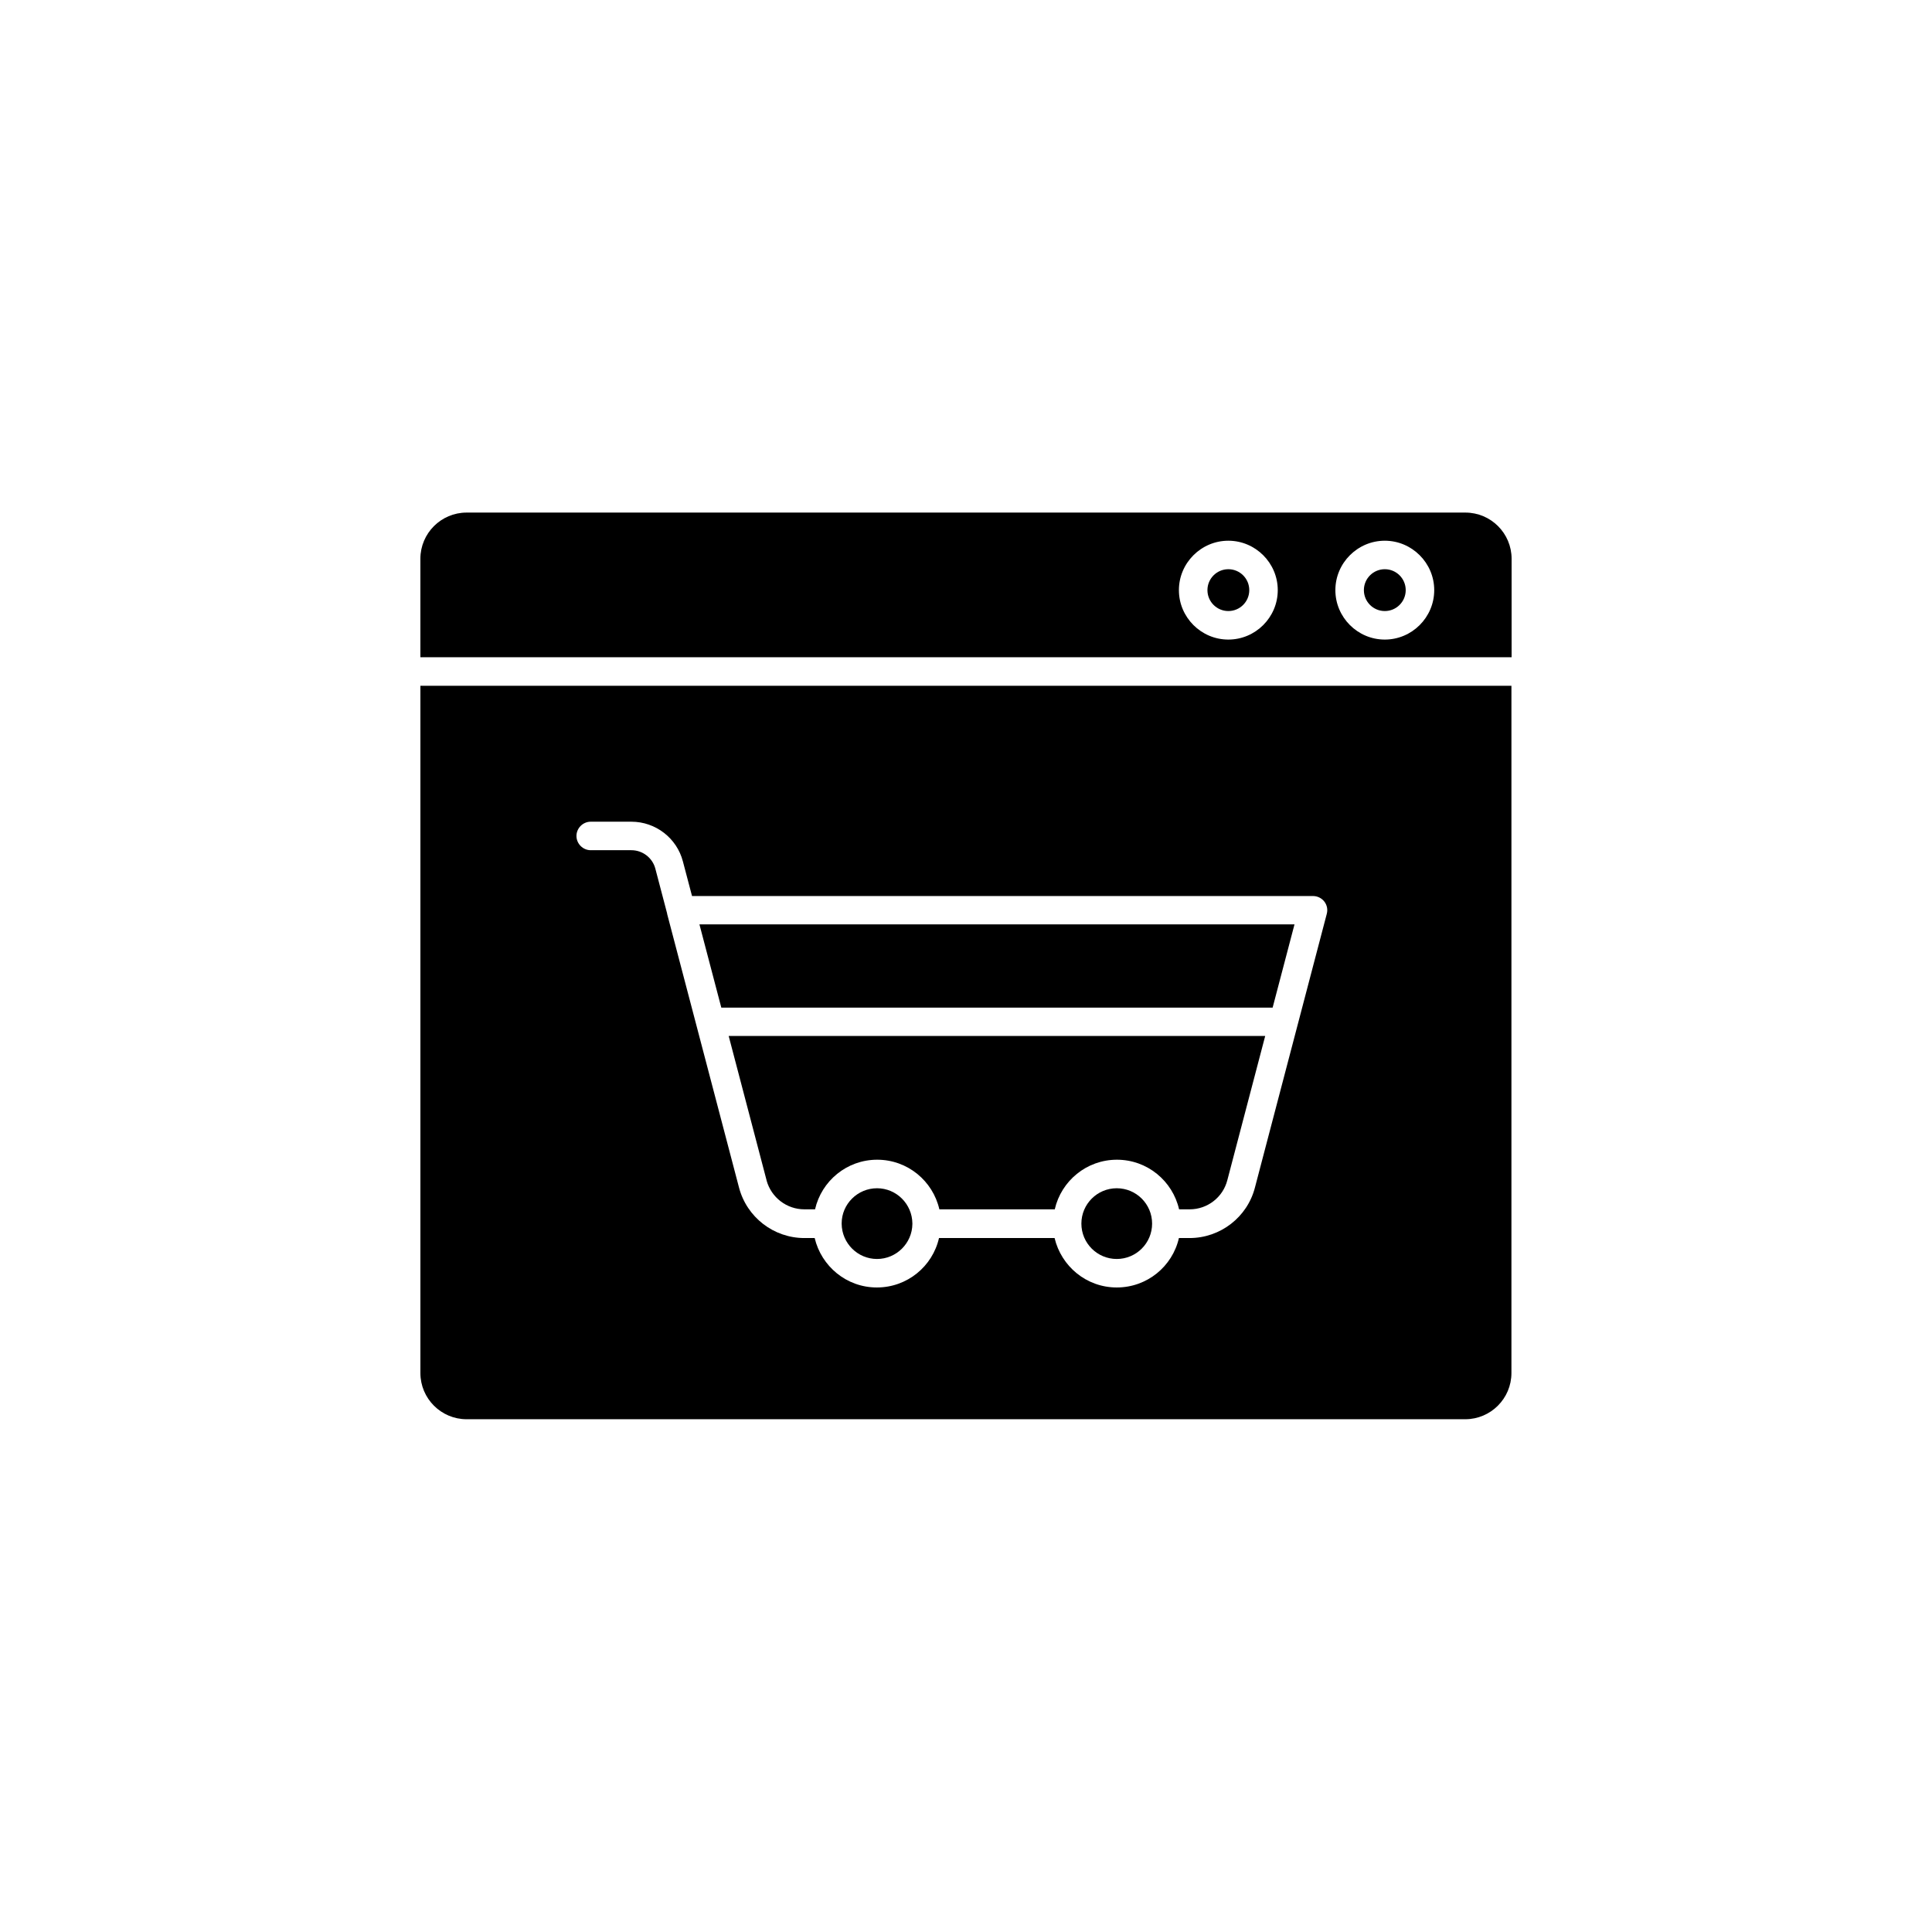
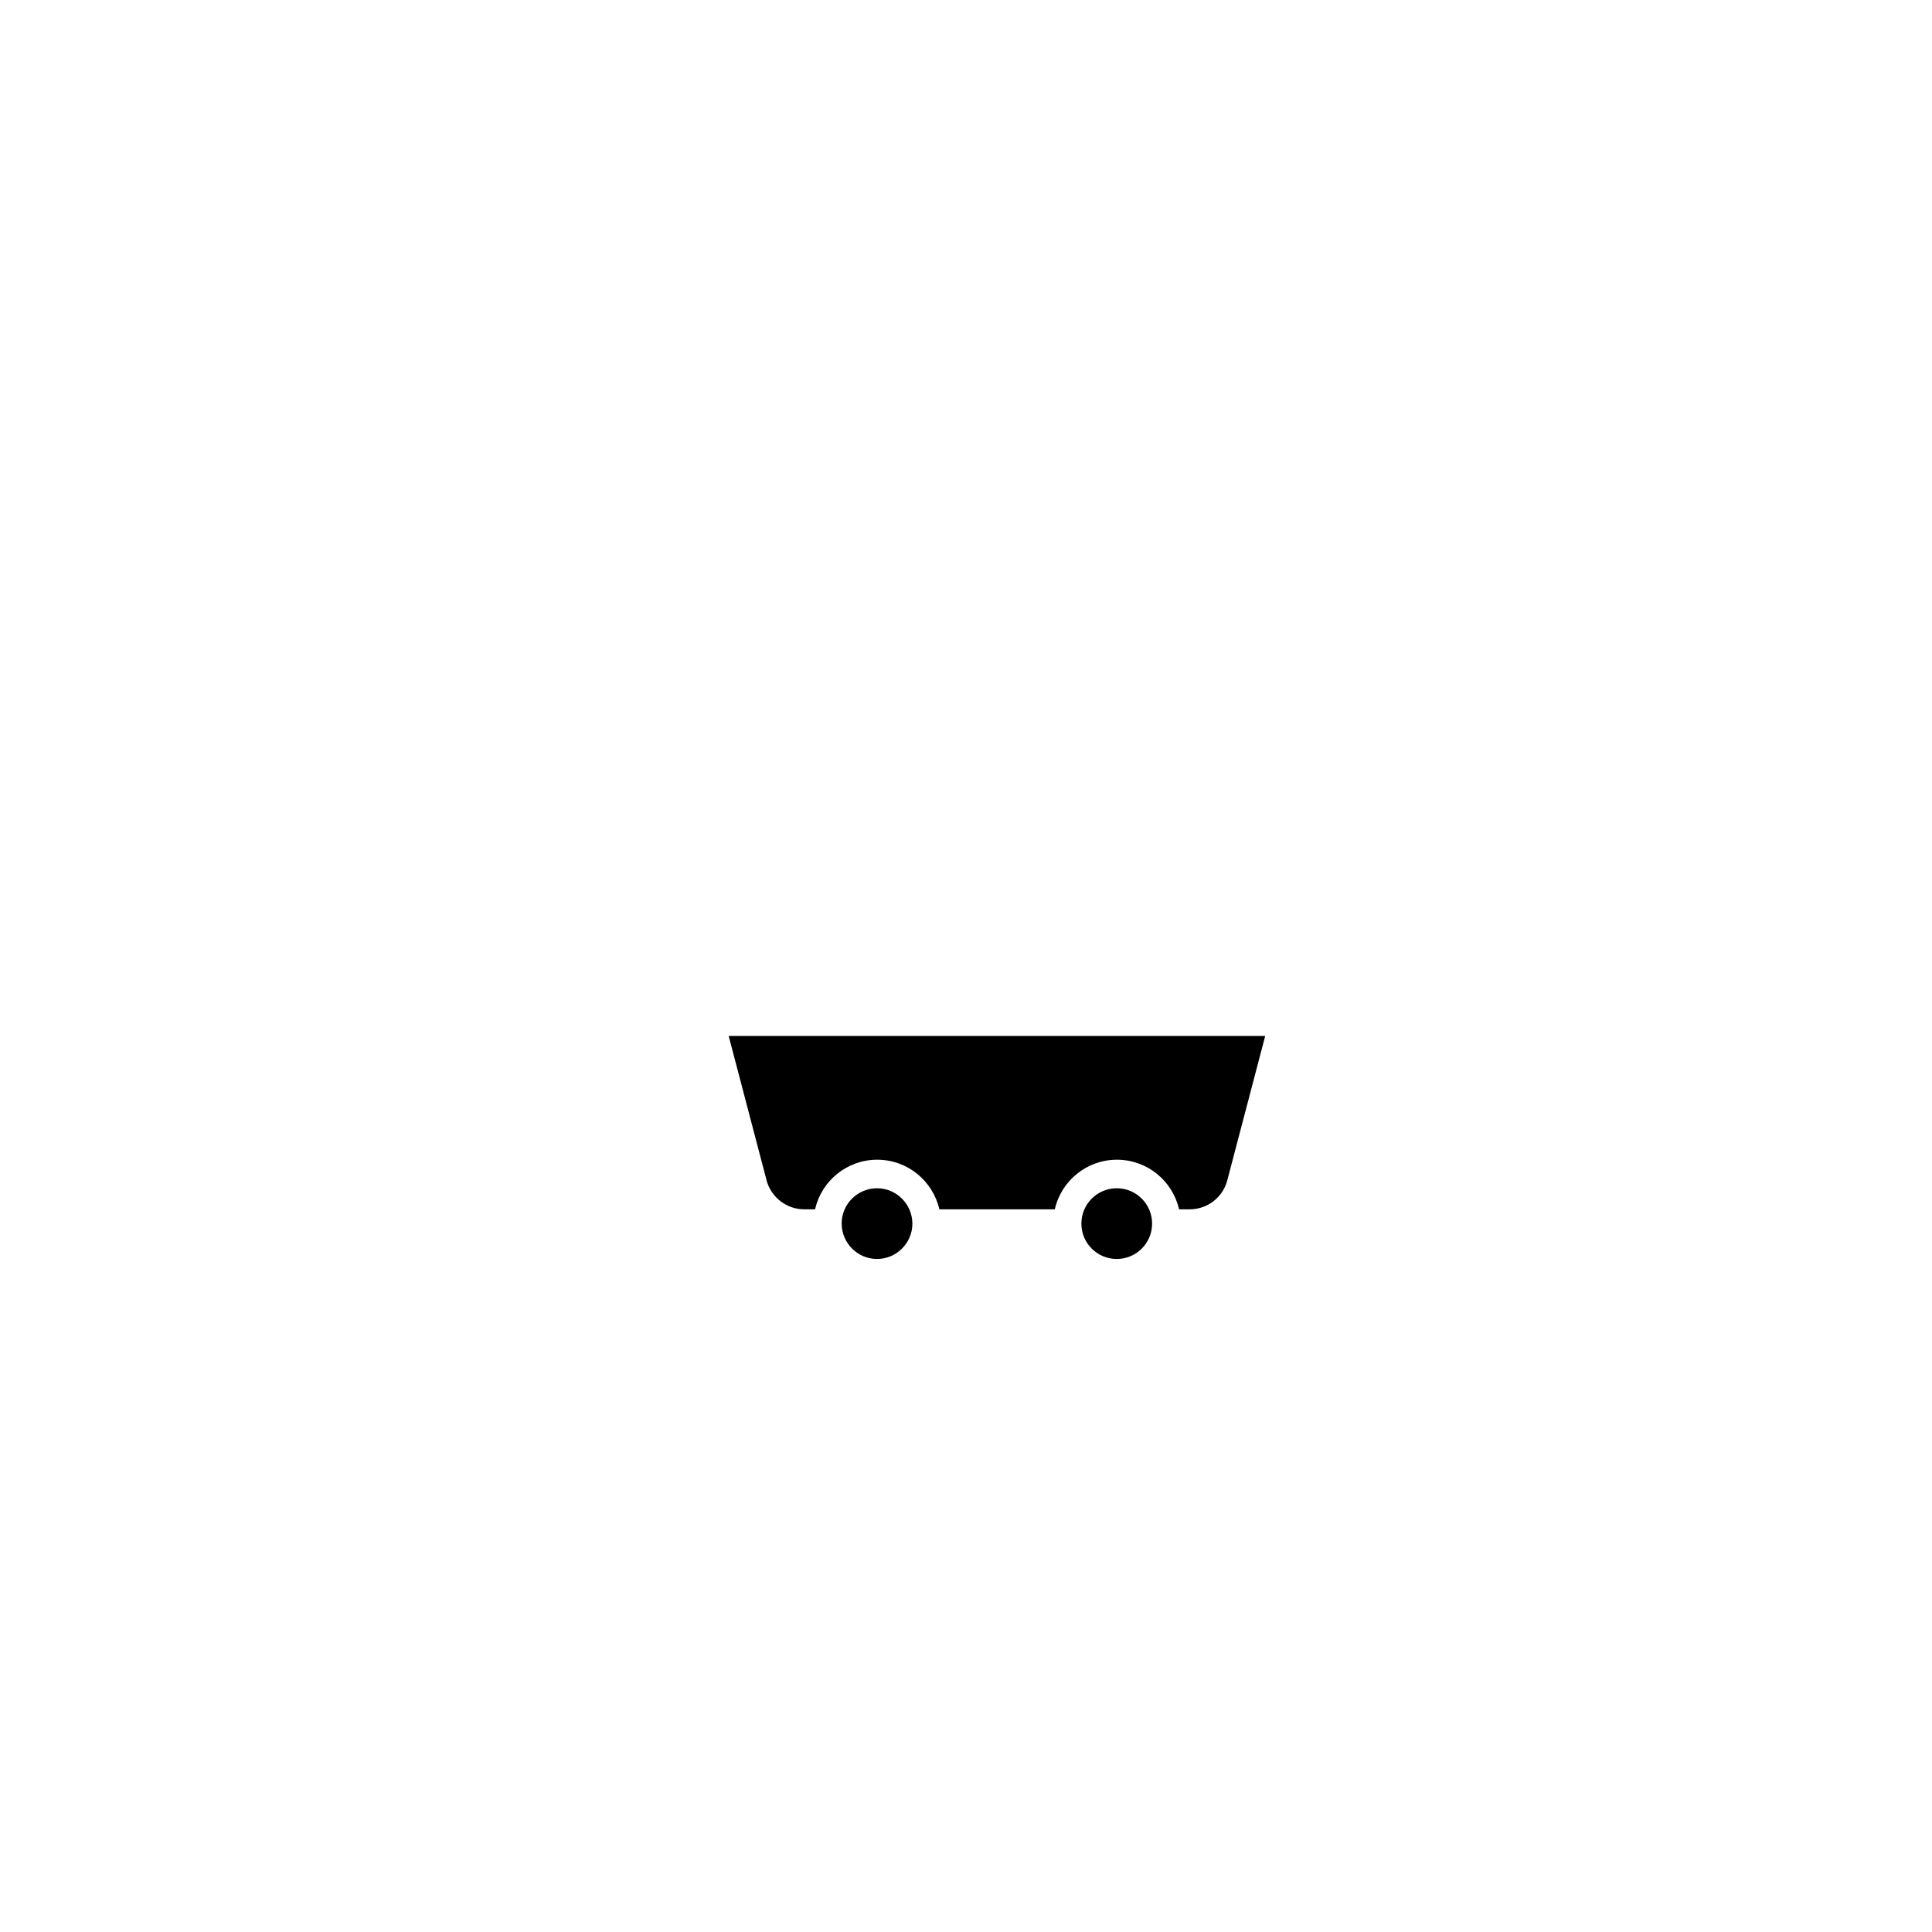
<svg xmlns="http://www.w3.org/2000/svg" fill="#000000" width="800px" height="800px" version="1.1" viewBox="144 144 512 512">
  <g>
-     <path d="m255.41 325.74v182.13c0 6.75 5.492 12.242 12.242 12.242h264.65c6.75 0 12.242-5.492 12.242-12.242v-182.13zm240.21 60.406-19.043 72.547c-2.016 7.859-9.168 13.402-17.332 13.402h-2.82c-1.715 7.508-8.414 13.098-16.473 13.098-8.062 0-14.711-5.644-16.473-13.098h-30.633c-1.715 7.508-8.414 13.098-16.473 13.098-8.062 0-14.711-5.644-16.473-13.098h-2.727c-8.113 0-15.266-5.492-17.332-13.402l-19.043-72.5v-0.102l-3.125-11.891c-0.754-2.871-3.375-4.887-6.348-4.887h-10.781c-2.066 0-3.777-1.715-3.777-3.777 0-2.066 1.715-3.777 3.777-3.777h10.781c6.398 0 12.043 4.332 13.652 10.531l2.418 9.168h164.59c1.16 0 2.266 0.555 2.973 1.461 0.707 0.91 0.961 2.117 0.656 3.227z" />
    <path d="m337.12 418.59 10.027 38.188v0.051c1.258 4.535 5.34 7.656 10.027 7.656h2.82c1.715-7.508 8.414-13.148 16.473-13.148 8.062 0 14.762 5.644 16.473 13.148h30.582c1.715-7.508 8.414-13.148 16.473-13.148 8.062 0 14.762 5.644 16.473 13.148h2.82c4.684 0 8.816-3.176 9.977-7.758l10.027-38.188h-142.17z" />
    <path d="m449.32 468.27c0 5.176-4.195 9.371-9.371 9.371s-9.371-4.195-9.371-9.371 4.195-9.371 9.371-9.371 9.371 4.195 9.371 9.371" />
-     <path d="m516.53 300.39c0 3.062-2.484 5.543-5.543 5.543-3.062 0-5.543-2.481-5.543-5.543 0-3.059 2.481-5.543 5.543-5.543 3.059 0 5.543 2.484 5.543 5.543" />
-     <path d="m544.59 318.18v-26.098c0-6.75-5.492-12.242-12.242-12.242h-264.7c-6.75 0-12.242 5.492-12.242 12.242v26.098zm-33.605-30.883c7.203 0 13.098 5.894 13.098 13.098s-5.894 13.098-13.098 13.098-13.098-5.894-13.098-13.098 5.894-13.098 13.098-13.098zm-41.465 0c7.203 0 13.098 5.894 13.098 13.098s-5.894 13.098-13.098 13.098c-7.203 0-13.098-5.894-13.098-13.098s5.894-13.098 13.098-13.098z" />
    <path d="m385.79 468.27v-0.051c-0.051-5.141-4.231-9.32-9.371-9.32s-9.371 4.18-9.371 9.32v0.051 0.051c0.051 5.141 4.231 9.32 9.371 9.32s9.32-4.18 9.371-9.27v-0.102z" />
-     <path d="m475.07 300.39c0 3.062-2.481 5.543-5.543 5.543-3.059 0-5.543-2.481-5.543-5.543 0-3.059 2.484-5.543 5.543-5.543 3.062 0 5.543 2.484 5.543 5.543" />
-     <path d="m481.26 411.03 5.797-22.066h-157.7l5.797 22.066z" />
  </g>
</svg>